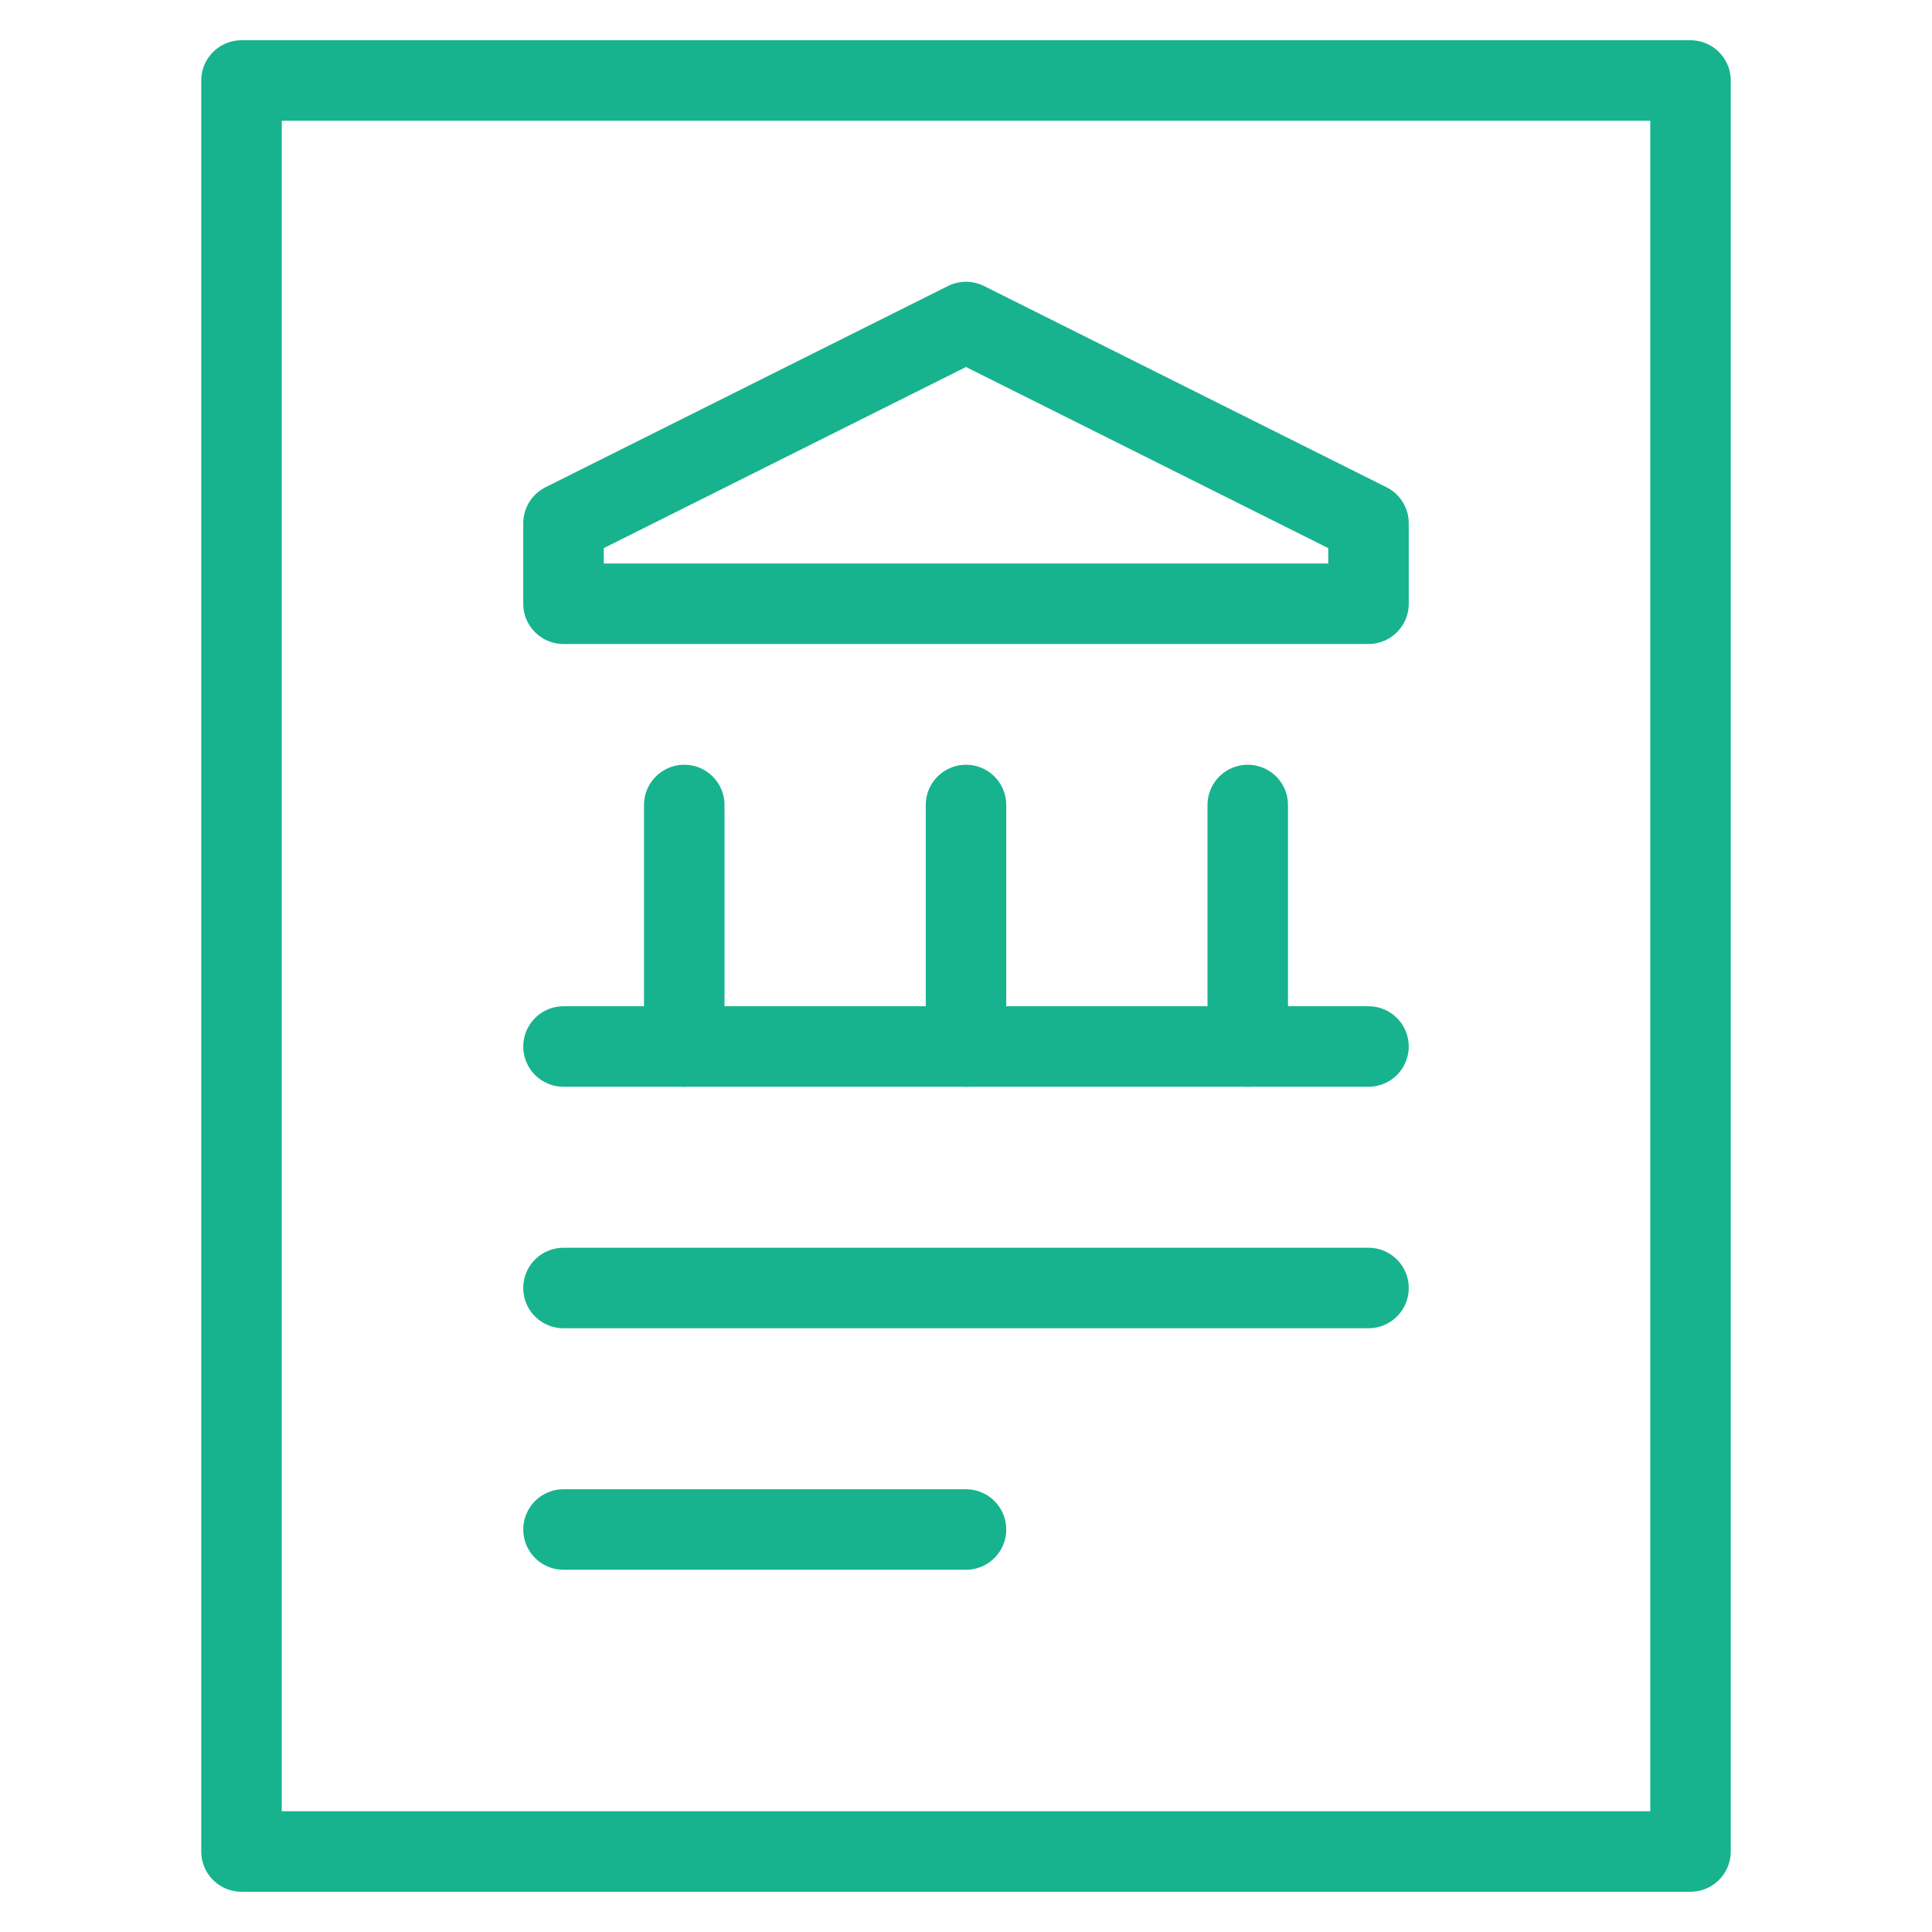
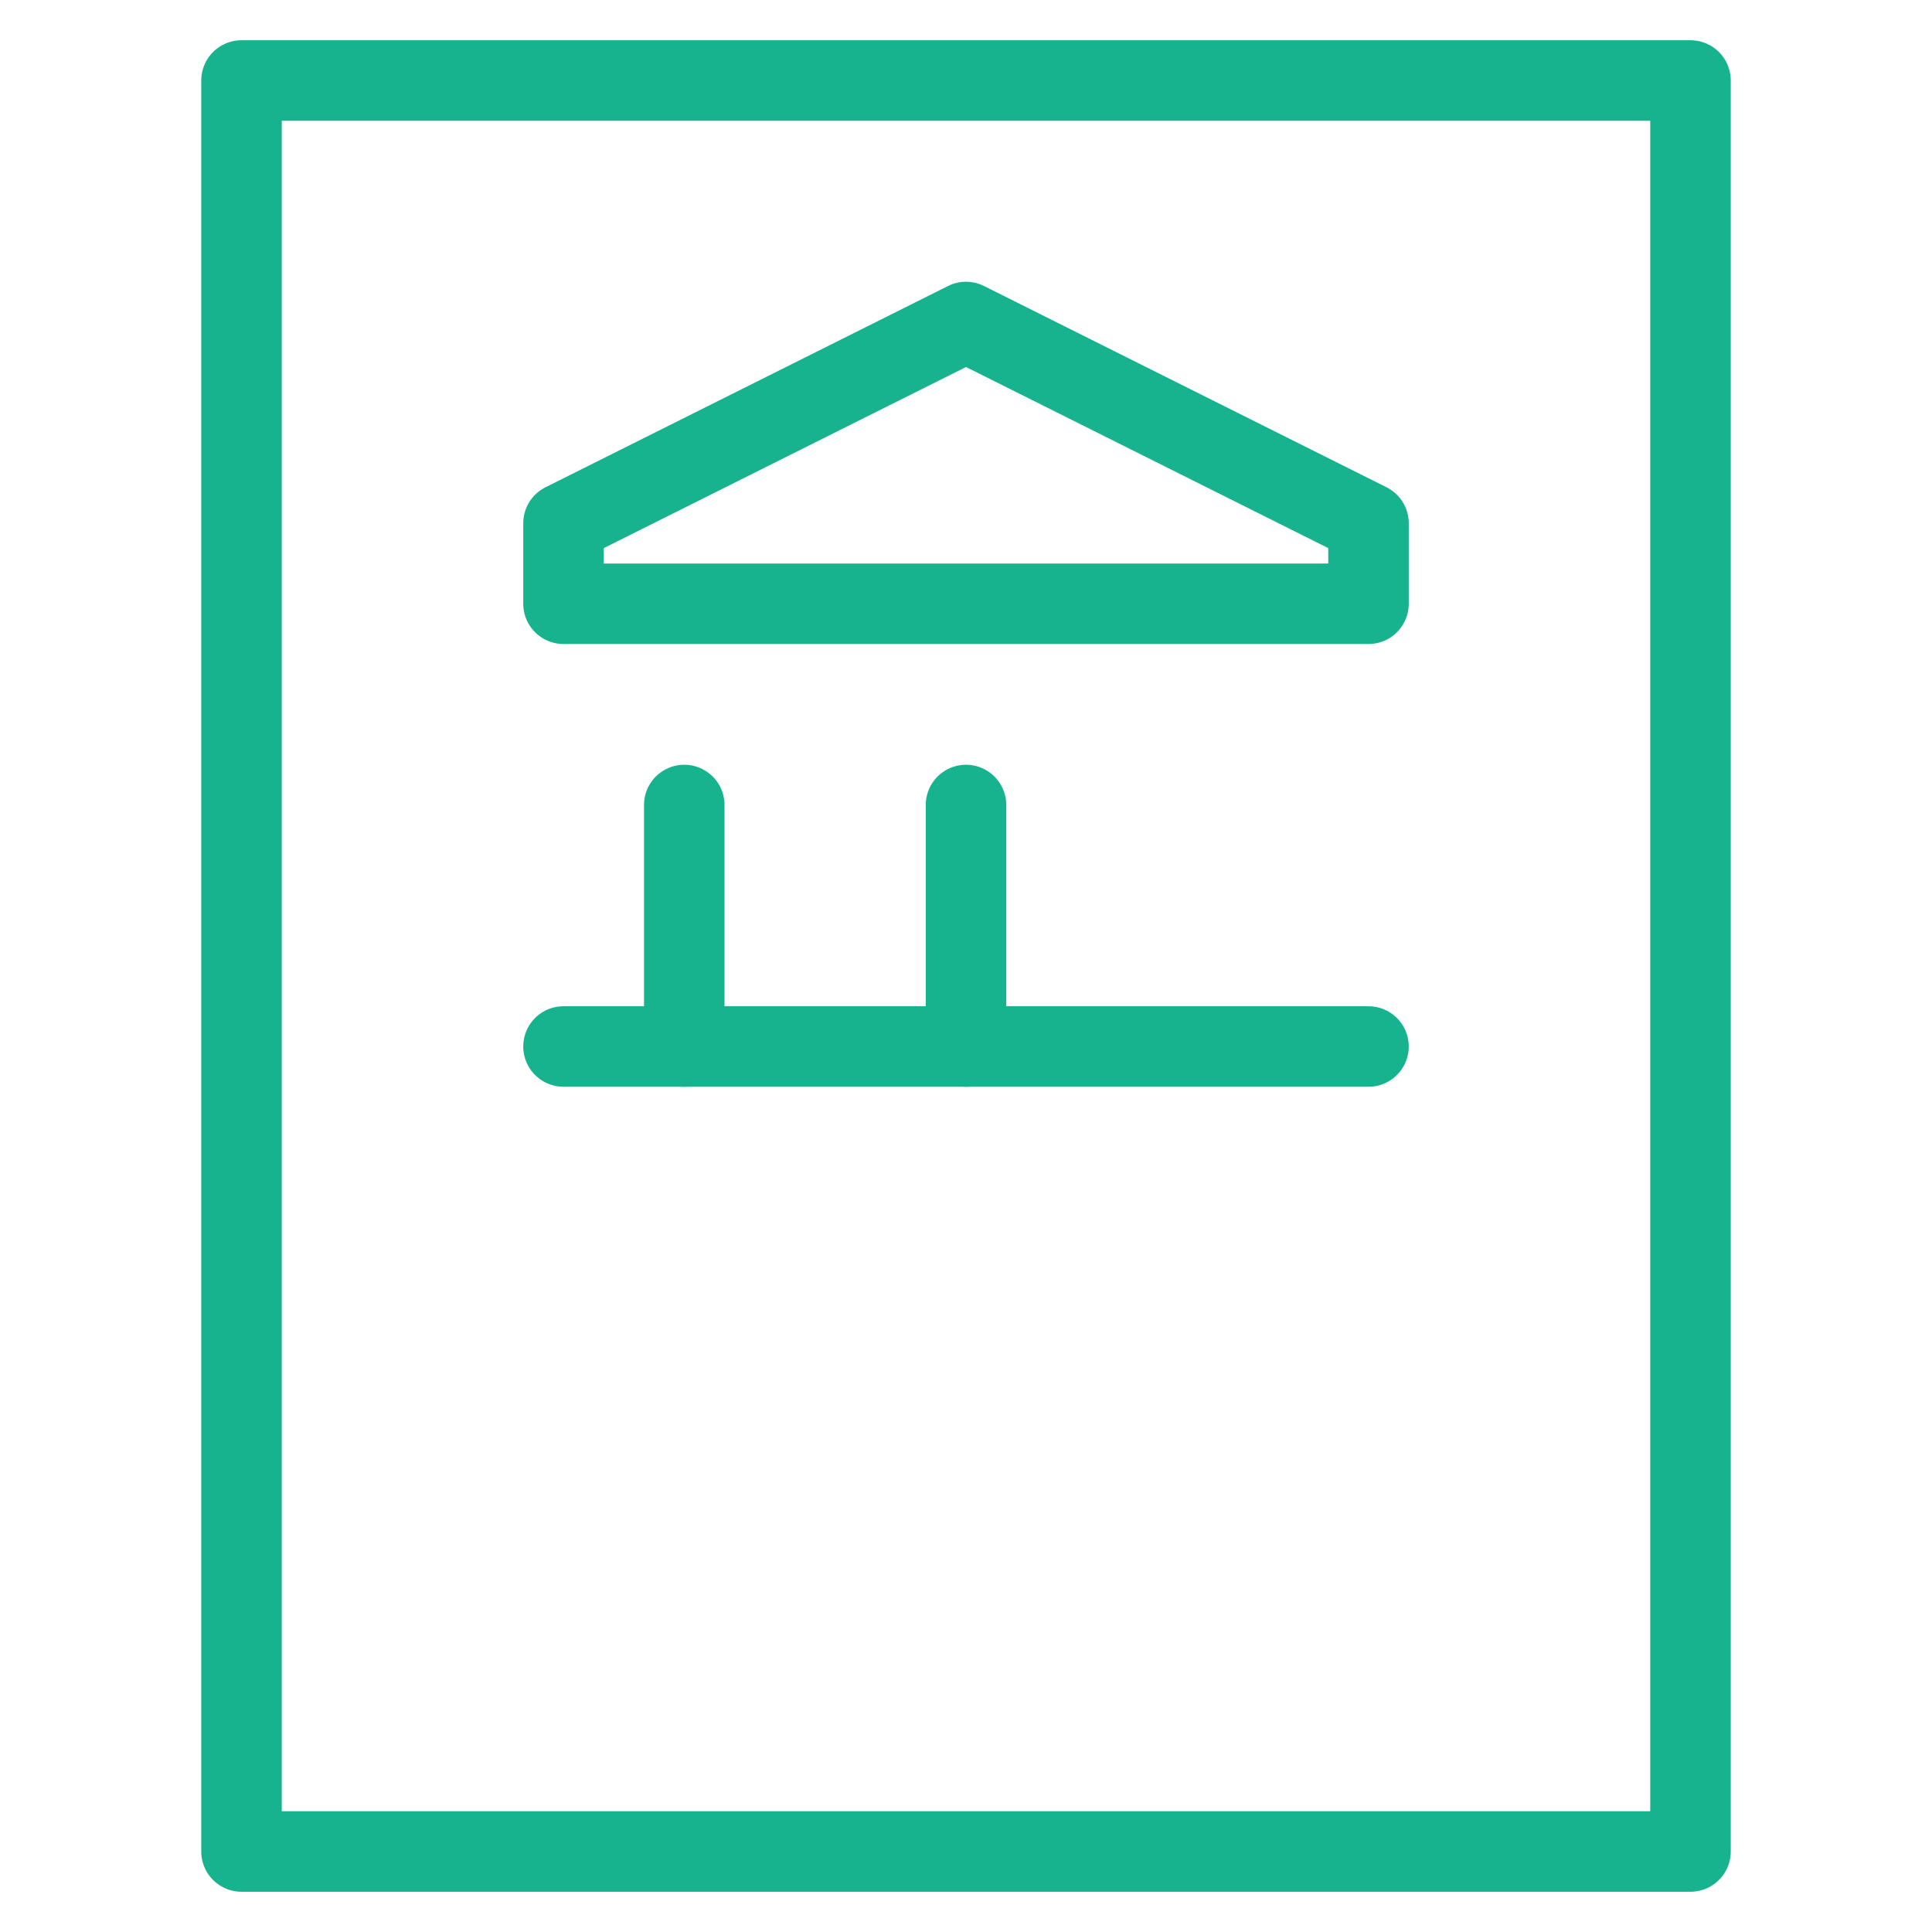
<svg xmlns="http://www.w3.org/2000/svg" width="48px" height="48px" viewBox="0 0 48 48" version="1.1">
  <title>bank-statement</title>
  <g id="Designs" stroke="none" stroke-width="1" fill="none" fill-rule="evenodd" stroke-linecap="round" stroke-linejoin="round">
    <g id="Landing-page-[desktop]-v3A" transform="translate(-828, -805)" stroke="#17B38E" stroke-width="2">
      <g id="Group-23" transform="translate(396, 732)">
        <g id="Group-Copy-2" transform="translate(392, 32)">
          <g id="icon" transform="translate(40, 41)">
            <g id="bank-statement" transform="translate(6, 2)">
              <polygon id="Path" points="0 44 0 0 36 0 36 33 36 44" />
              <polygon id="Path" points="18 6 8 11 8 13 28 13 28 11" />
              <line x1="11" y1="24" x2="11" y2="18" id="Path" />
              <line x1="18" y1="24" x2="18" y2="18" id="Path" />
-               <line x1="25" y1="24" x2="25" y2="18" id="Path" />
              <line x1="8" y1="24" x2="28" y2="24" id="Path" />
-               <line x1="8" y1="30" x2="28" y2="30" id="Path" />
-               <line x1="8" y1="36" x2="18" y2="36" id="Path" />
            </g>
          </g>
        </g>
      </g>
    </g>
  </g>
</svg>